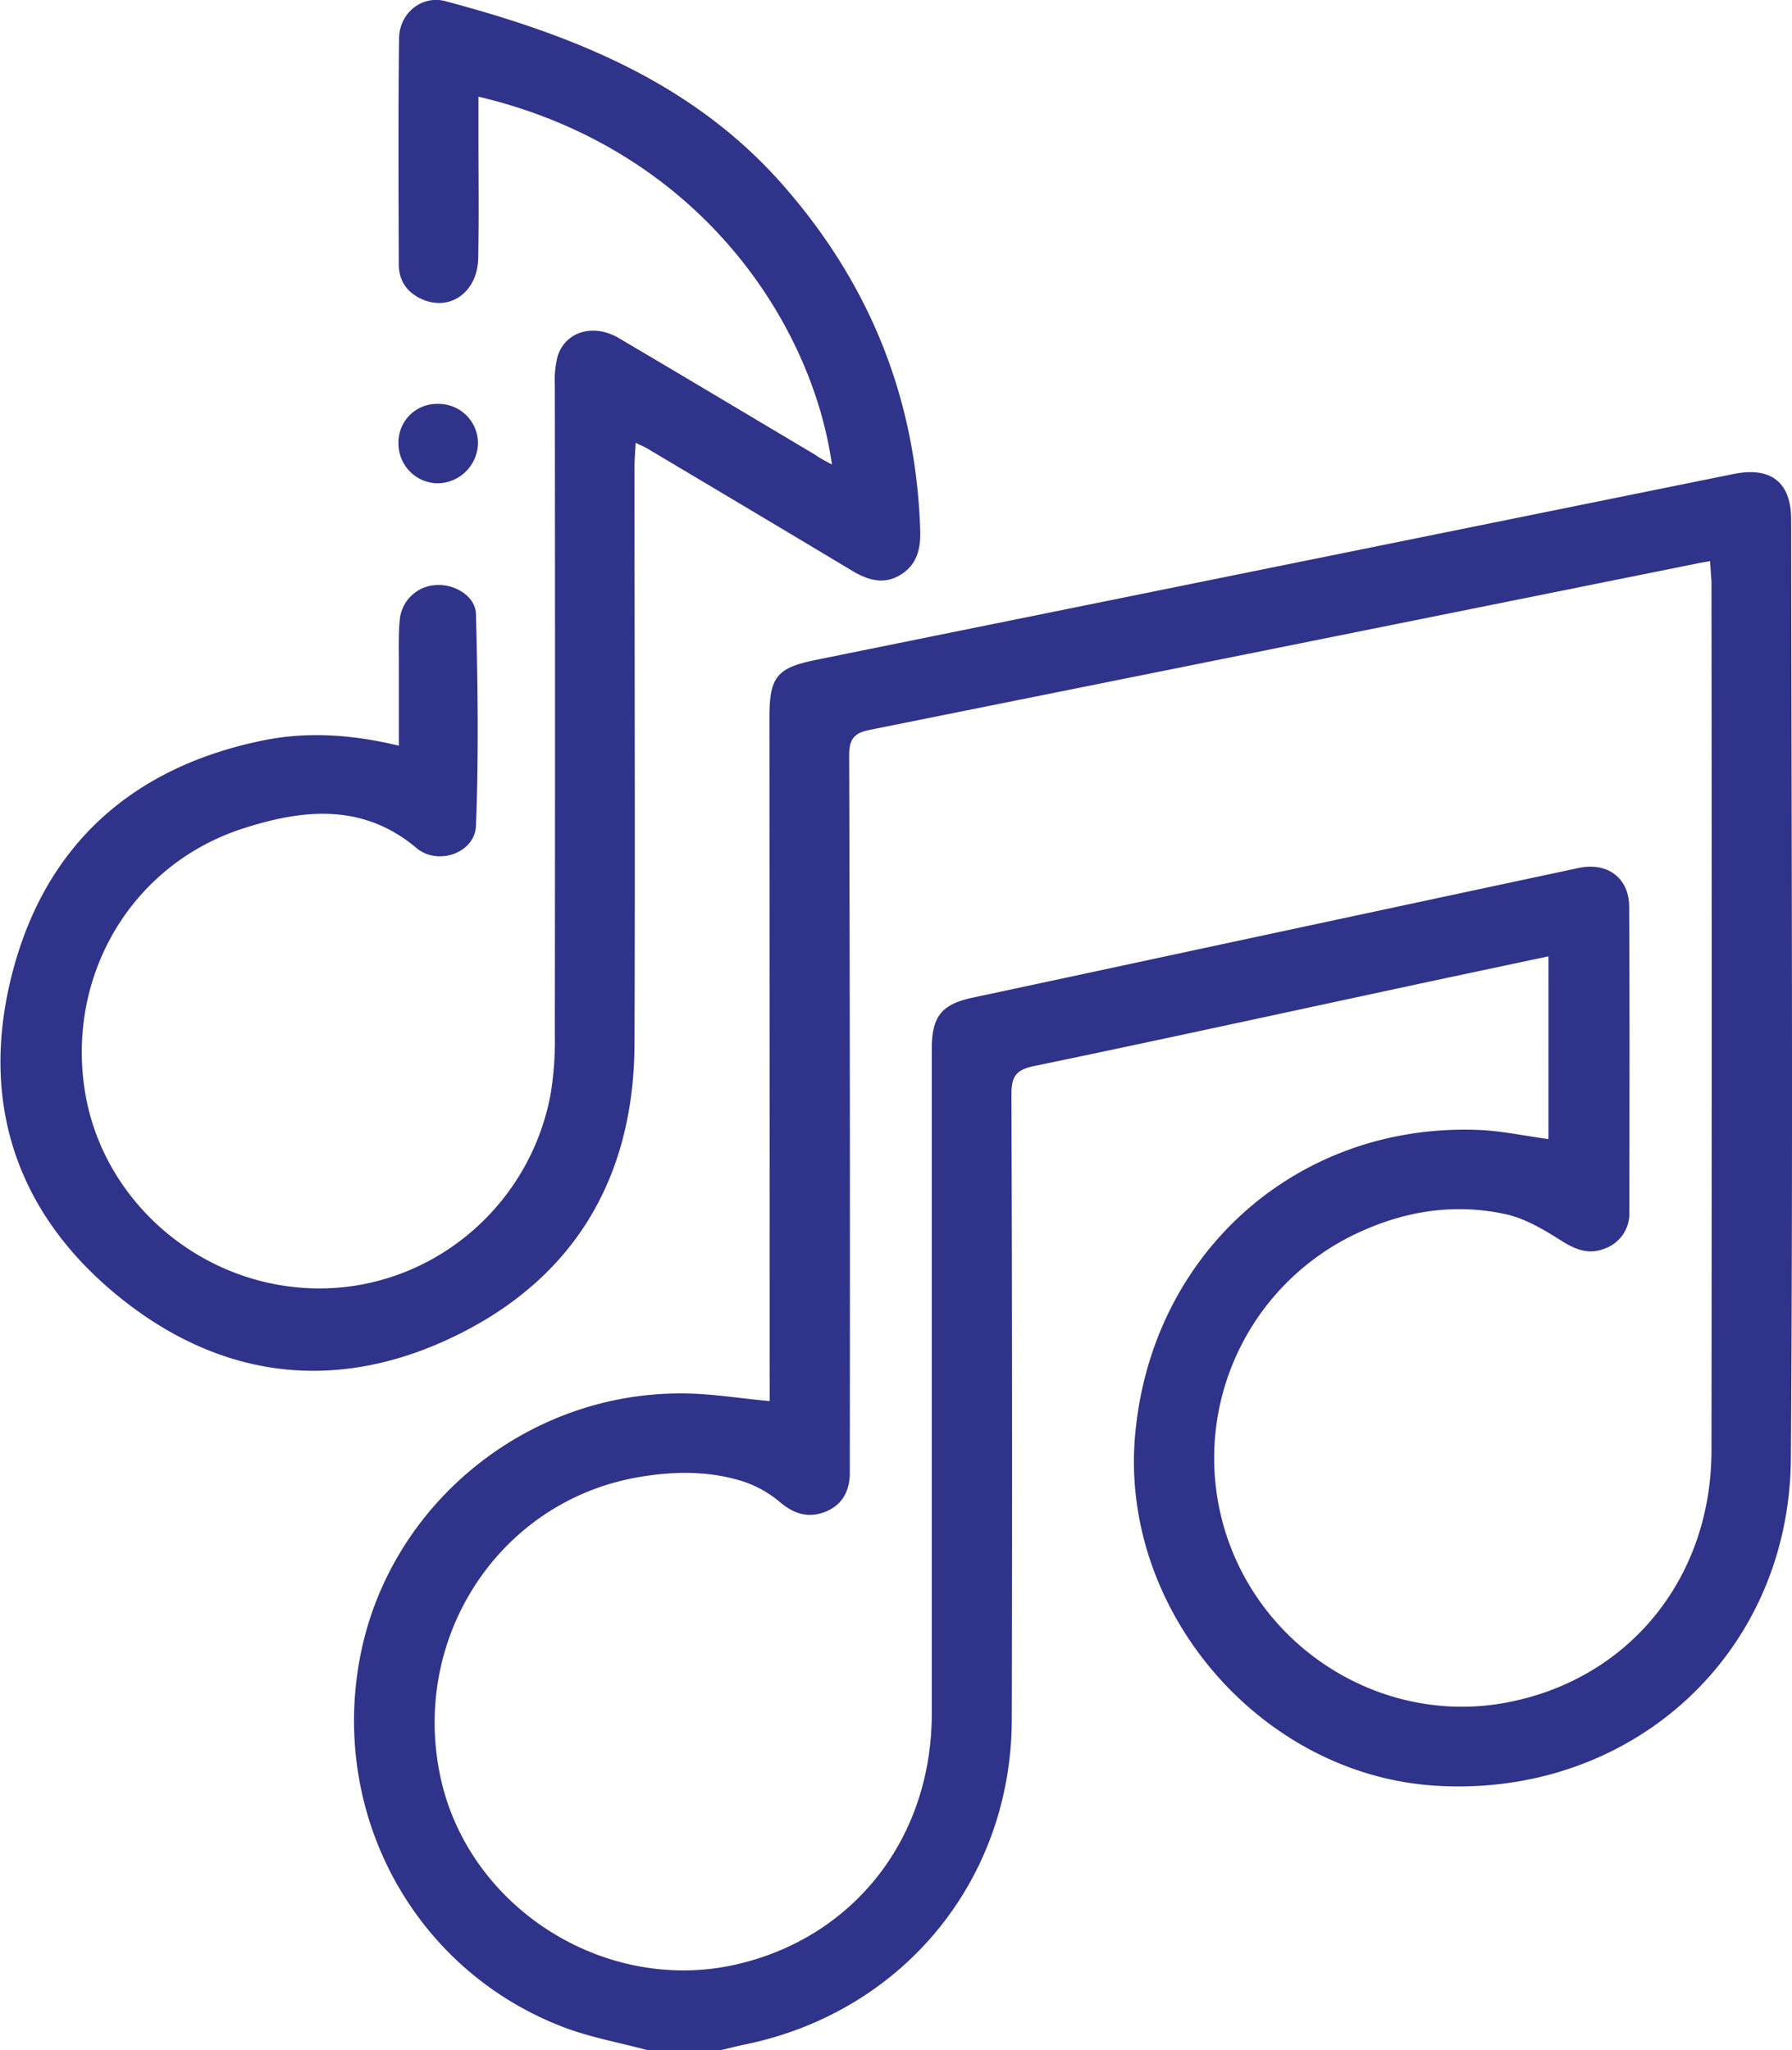
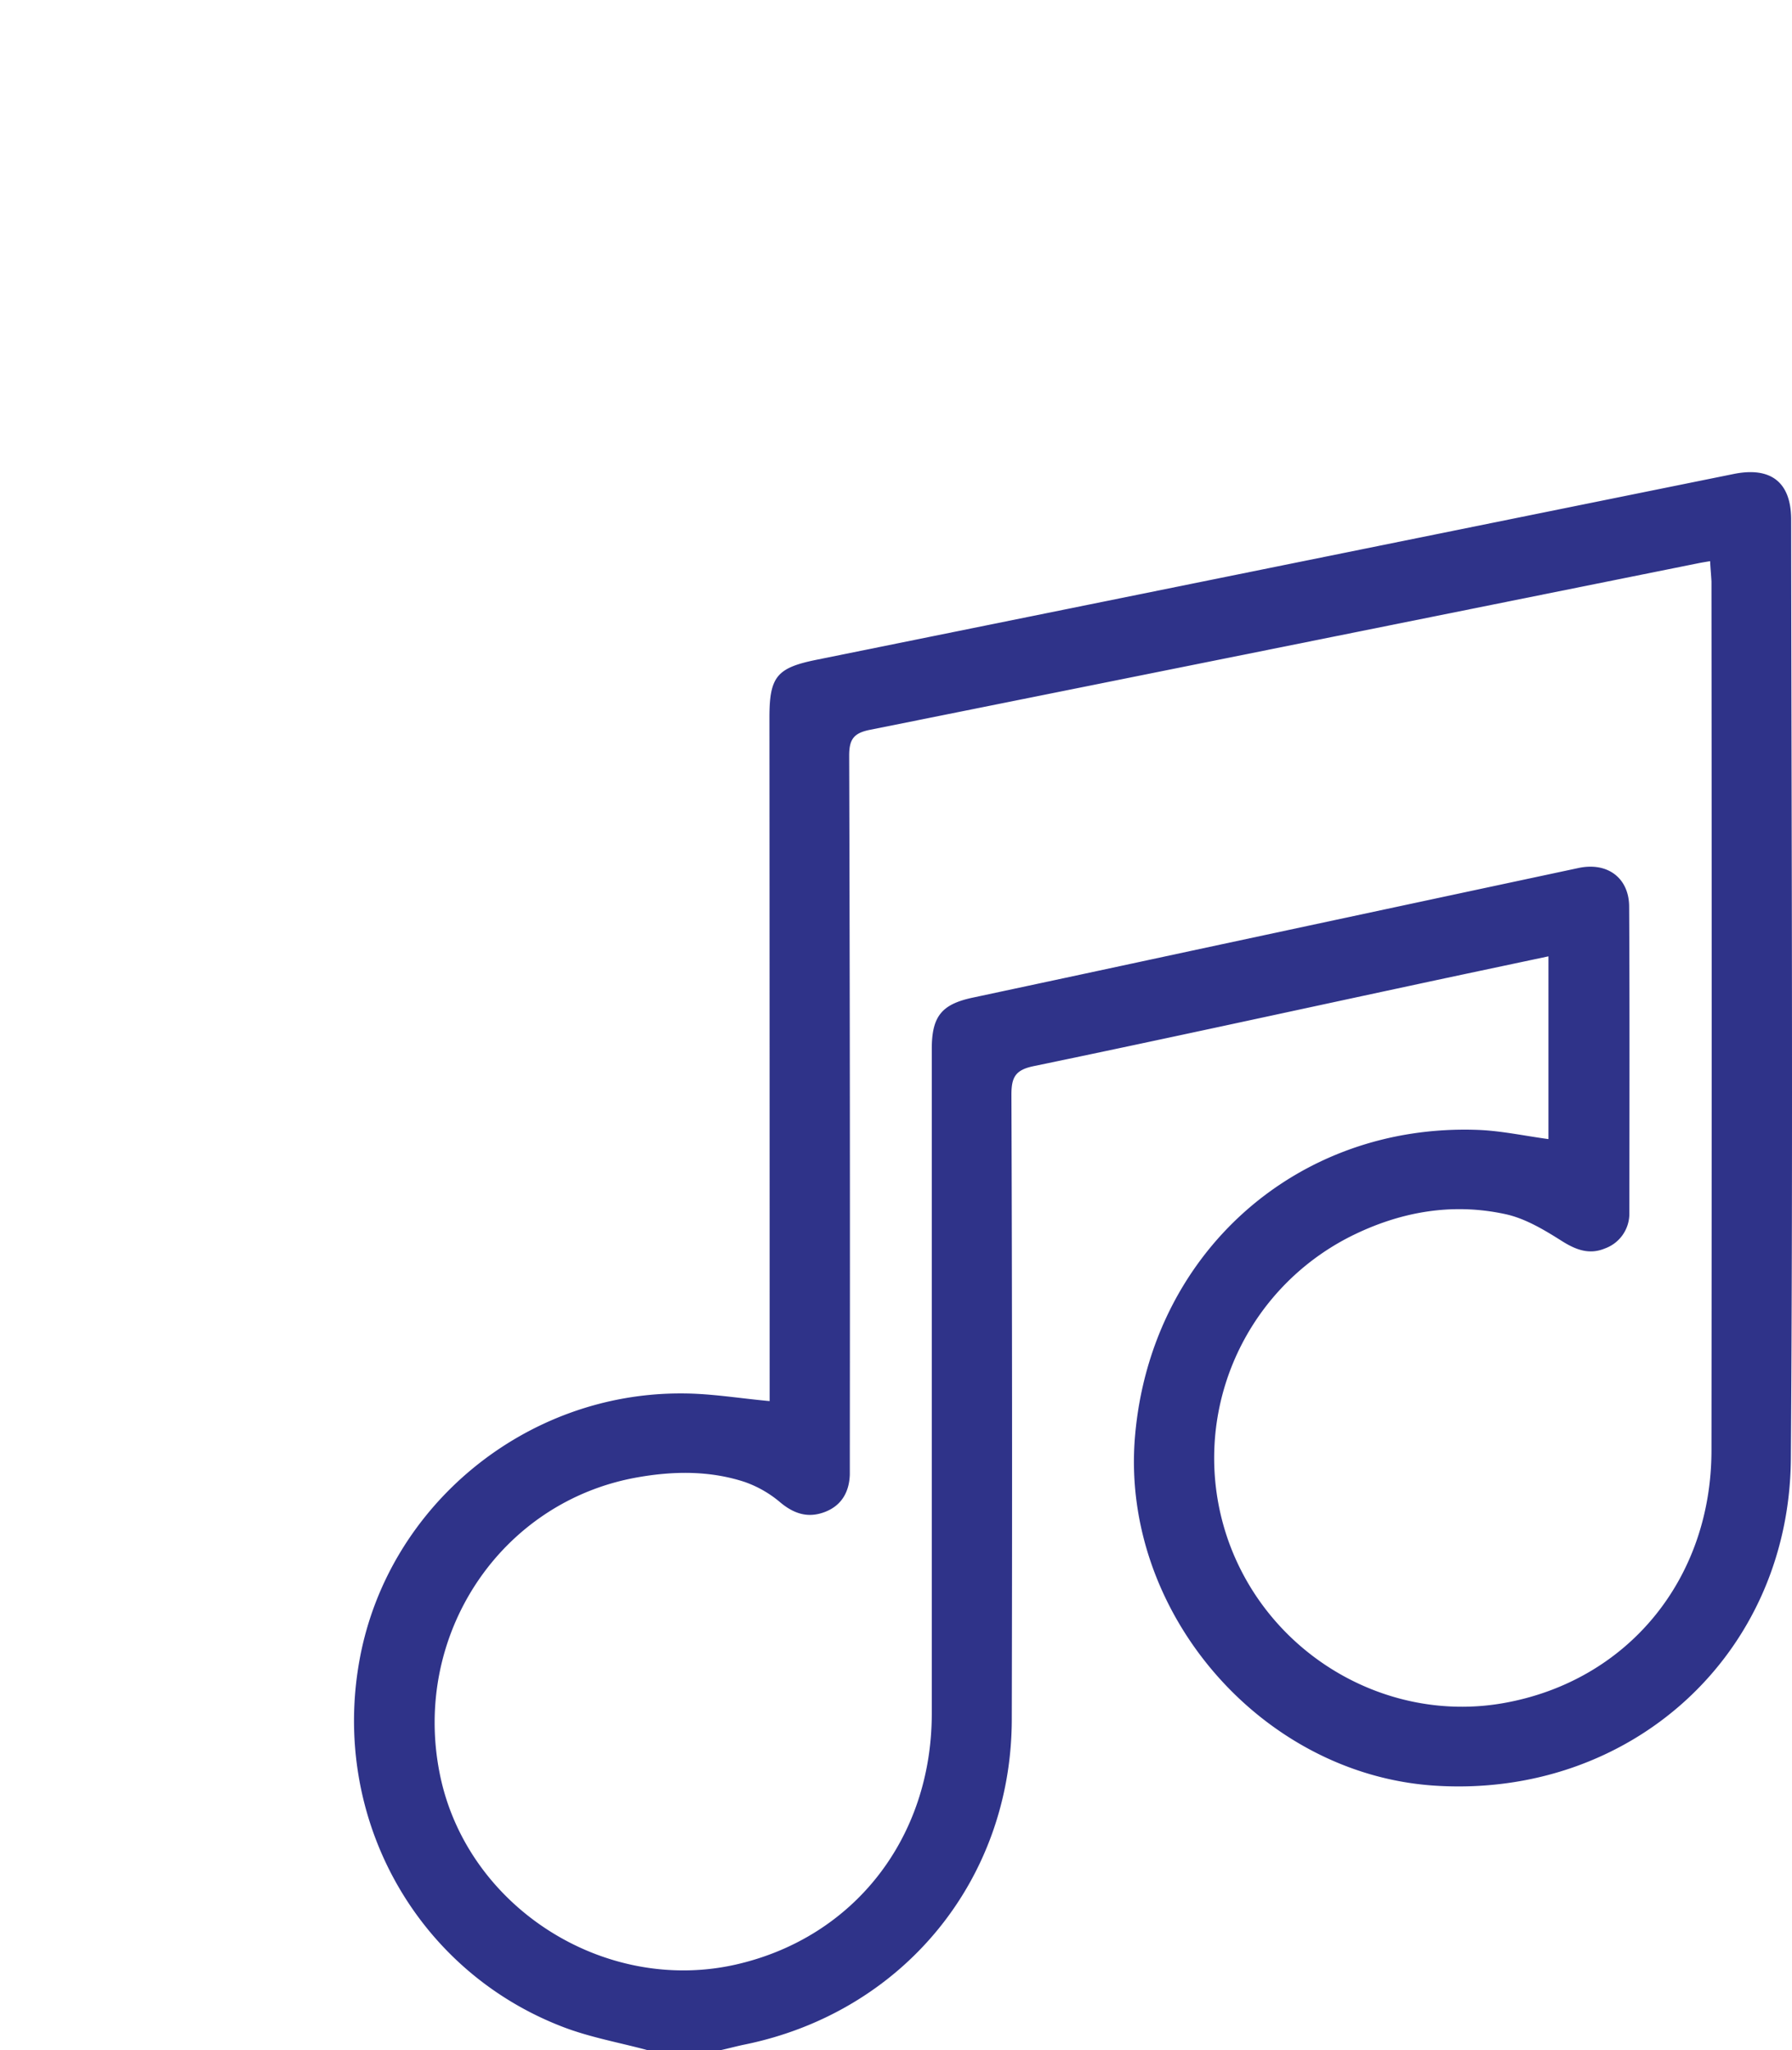
<svg xmlns="http://www.w3.org/2000/svg" id="Camada_1" data-name="Camada 1" viewBox="0 0 447.51 512">
  <defs>
    <style>.cls-1{fill:#2f3389;}</style>
  </defs>
  <path class="cls-1" d="M194,512c-7-1.89-14.3-3.18-21.07-5.77-37.08-14.17-58.23-52.84-50.79-92.24,7.18-38.05,41.41-66.24,80.5-66,7.08,0,14.15,1.21,21.81,1.91v-5.65q0-82.49-.05-165c0-10.28,1.82-12.47,11.79-14.49l229-46.39c9.24-1.87,14.35,2,14.36,11.38.07,78.15.48,156.31-.07,234.47-.35,49.09-40.11,84.91-89,81.71-43.51-2.85-78.53-43.73-74.78-87.31,3.92-45.57,40.41-78.19,85.75-76.44,5.77.23,11.51,1.48,17.49,2.29V238.83c-11.64,2.47-23,4.86-34.33,7.3-31.4,6.73-62.78,13.6-94.22,20.12-4.61.95-5.57,2.8-5.56,7.2q.27,78,.09,156c-.11,40.19-27.3,73.06-66.65,81.13-2.08.42-4.14,1-6.2,1.44ZM459.31,140.14c-1.24.21-2,.33-2.81.49q-103.49,20.85-207,41.63c-4.09.81-5.2,2.4-5.19,6.51q.26,87,.16,174c0,1.83,0,3.67,0,5.5-.15,4.42-2.14,7.78-6.29,9.34s-7.64.45-11.07-2.41a28,28,0,0,0-8.93-5.12c-8.71-2.84-17.69-2.73-26.67-1.15-34.21,6-56.45,39.36-49.42,74.14,6.69,33.13,41.09,55.14,74.19,47.48,29.31-6.79,48.64-31.58,48.66-62.58q0-83,0-166c0-8.17,2.46-11.17,10.24-12.83q27.33-5.83,54.65-11.71,48.32-10.35,96.65-20.67c7.2-1.52,12.56,2.49,12.61,9.6.14,25.5.07,51,.05,76.49a9.22,9.22,0,0,1-6.1,8.93c-3.85,1.61-7.21.38-10.74-1.85-4.38-2.77-9.11-5.63-14.07-6.71-13.46-2.93-26.46-.59-38.78,5.59a62,62,0,0,0-30.78,75c9.75,29,39.52,46.83,69.27,41.47,30.78-5.55,51.68-30.87,51.71-63.05q.11-108.48,0-217C459.57,143.68,459.41,142.08,459.31,140.14Z" transform="translate(-32.25)" />
-   <path class="cls-1" d="M240,116c-4.92-35.1-33-78.82-88.27-91.86v9.35c0,10.33.14,20.67-.06,31-.16,8.25-6.71,13.16-13.61,10.41-3.9-1.56-6.21-4.56-6.22-8.83-.06-18.82-.16-37.65.07-56.48.07-6.34,5.68-10.86,11.56-9.3,31.75,8.44,61.7,20.23,84.21,45.82,21.75,24.72,33.31,53.38,34.37,86.29.15,4.63-.78,8.67-5,11.2s-8.22,1.22-12.18-1.17c-17-10.21-34-20.31-51-30.44-.68-.41-1.43-.7-2.88-1.4-.12,2.41-.29,4.3-.29,6.18,0,48,.18,96,0,144-.14,32.5-14.32,57.49-43.35,72.16-29.55,14.94-58.89,12.08-84.82-8.63-26.28-21-35.64-49.28-27.09-81.75,8.38-31.79,30.07-51,62.41-57.62,11-2.27,22.15-1.56,34,1.29,0-7.17,0-13.91,0-20.64,0-3.66-.12-7.35.25-11a9.56,9.56,0,0,1,9.07-8.47c4.58-.31,9.82,2.72,9.94,7.28.45,17.62.7,35.28,0,52.87-.29,6.78-9.54,10-14.84,5.53-13.54-11.4-28.62-9.66-43.45-4.85-27.66,9-43.82,36.42-39.43,65.18,4.29,28,29.2,49.33,58,49.64,28.33.31,53.1-20.17,58.36-48.51a82.7,82.7,0,0,0,1.06-14.93q.09-81,0-162a24.67,24.67,0,0,1,.71-7.41c2-6.18,9-8.19,15.31-4.45,16.35,9.63,32.63,19.39,48.94,29.08C236.85,114.34,238.16,115,240,116Z" transform="translate(-32.25)" />
-   <path class="cls-1" d="M131.76,110.59a9.59,9.59,0,0,1,9.85-9.72,9.82,9.82,0,0,1,10,9.71,10.19,10.19,0,0,1-10.2,10.12A9.92,9.92,0,0,1,131.76,110.59Z" transform="translate(-32.25)" />
</svg>